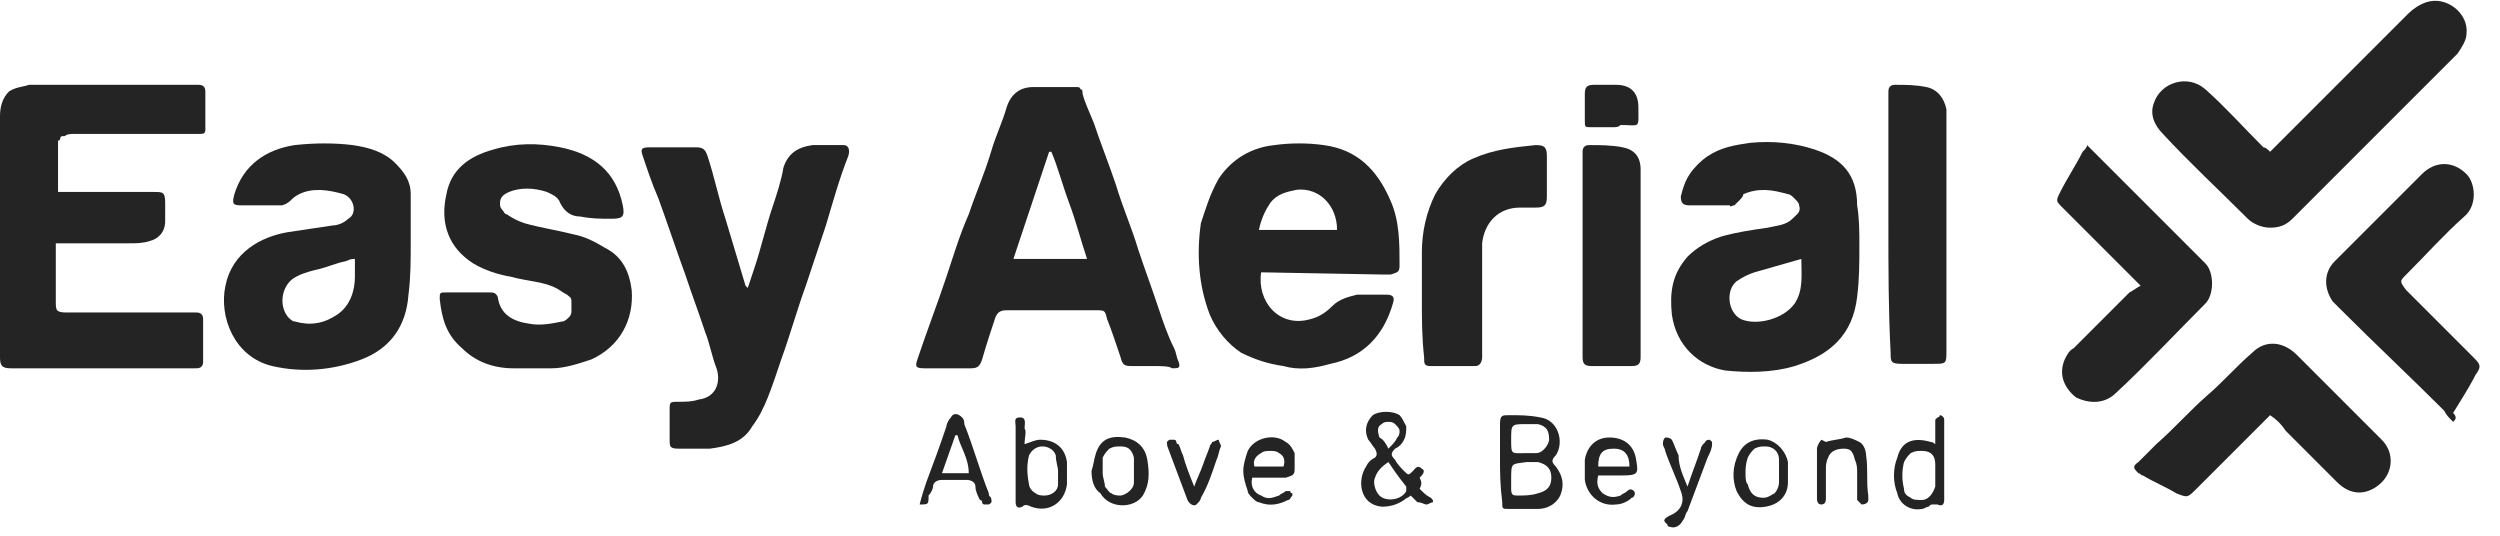
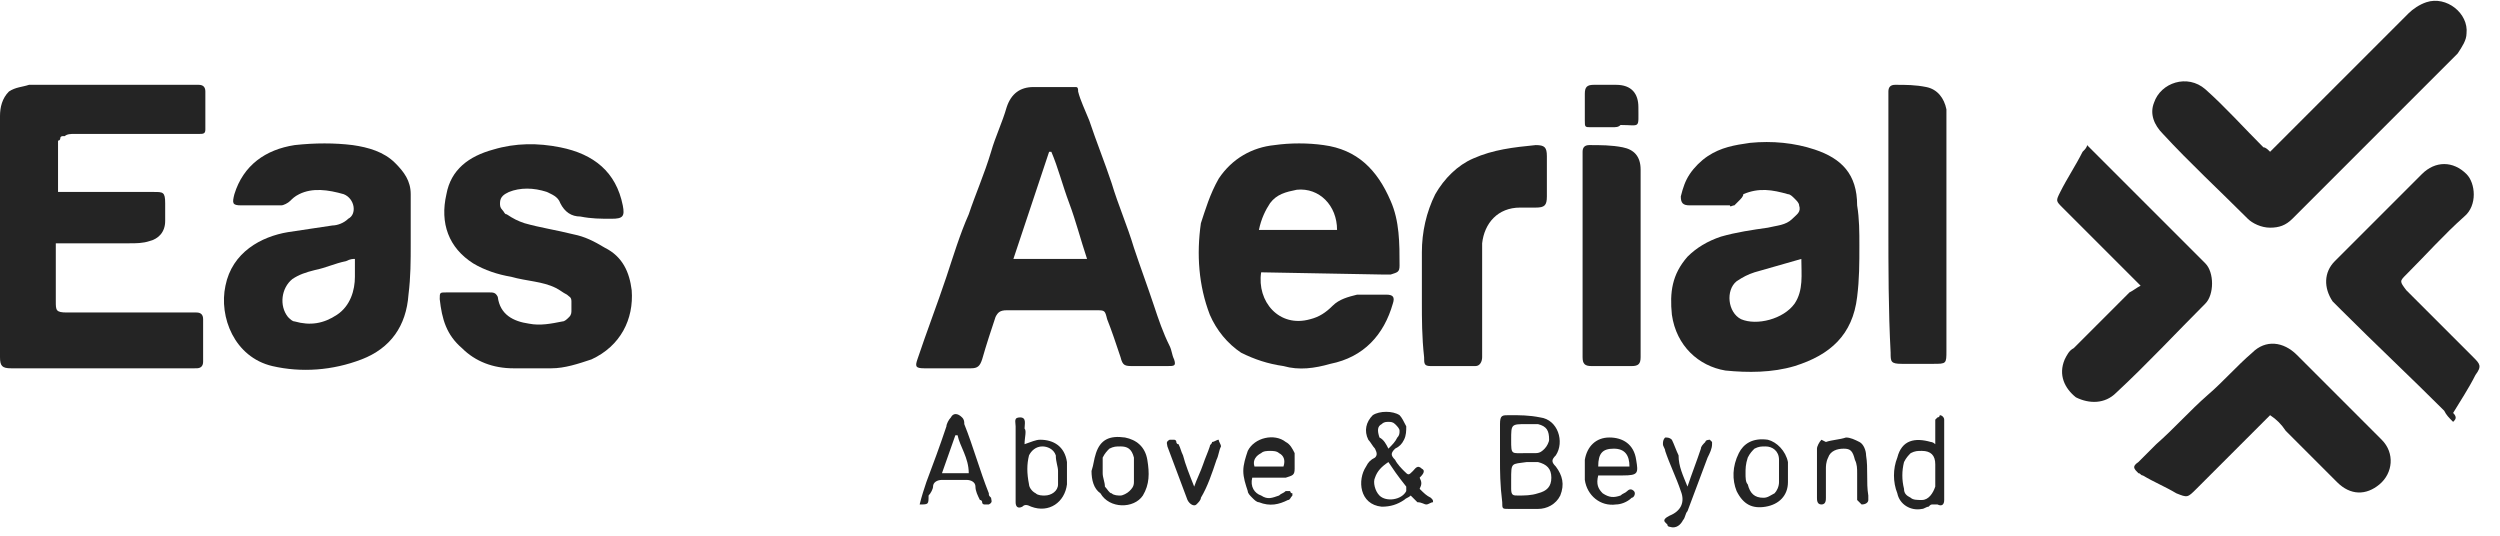
<svg xmlns="http://www.w3.org/2000/svg" version="1.1" id="Layer_1" x="0px" y="0px" viewBox="0 0 112 24" style="enable-background:new 0 0 112 24;" xml:space="preserve">
  <style type="text/css">
	.st0{fill:#242424;}
</style>
  <path class="st0" d="M2.6,8.6h0.5c1.3,0,2.6,0,3.8,0c0.4,0,0.5,0,0.5,0.5c0,0.3,0,0.5,0,0.8c0,0.5-0.3,0.8-0.7,0.9  c-0.3,0.1-0.6,0.1-0.9,0.1c-0.9,0-1.9,0-2.8,0c-0.1,0-0.3,0-0.5,0c0,0.1,0,0.3,0,0.4c0,0.7,0,1.5,0,2.2c0,0.4,0,0.5,0.5,0.5  c1.8,0,3.6,0,5.4,0c0.1,0,0.2,0,0.4,0c0.2,0,0.3,0.1,0.3,0.3c0,0.6,0,1.2,0,1.9c0,0.2-0.1,0.3-0.3,0.3H8.6H0.5  c-0.4,0-0.5-0.1-0.5-0.5c0-3.6,0-7.2,0-10.8c0-0.4,0.1-0.8,0.4-1.1C0.7,3.9,1,3.9,1.3,3.8c0.1,0,0.2,0,0.3,0h7c0.1,0,0.2,0,0.3,0  c0.2,0,0.3,0.1,0.3,0.3c0,0.6,0,1.1,0,1.7C9.2,6,9.1,6,8.9,6C8.8,6,8.7,6,8.6,6H3.3C3.2,6,3,6,2.9,6.1c0,0-0.1,0-0.1,0  c0,0-0.1,0-0.1,0.1c0,0,0,0.1-0.1,0.1c0,0,0,0.1,0,0.1C2.6,7.1,2.6,7.8,2.6,8.6z" />
-   <path class="st0" d="M51.7,16.4c-0.3,0-0.6,0-0.9,0c-0.4,0-0.5,0-0.6-0.4c-0.2-0.6-0.4-1.2-0.6-1.7c-0.1-0.4-0.1-0.4-0.5-0.4  c-1.3,0-2.7,0-4,0c-0.3,0-0.4,0.1-0.5,0.3c-0.2,0.6-0.4,1.2-0.6,1.9c-0.1,0.3-0.2,0.4-0.5,0.4c-0.7,0-1.4,0-2.1,0  c-0.4,0-0.4-0.1-0.3-0.4c0.4-1.2,0.9-2.5,1.3-3.7c0.3-0.9,0.6-1.9,1-2.8c0.3-0.9,0.7-1.8,1-2.8c0.2-0.7,0.5-1.3,0.7-2  c0.2-0.6,0.6-0.9,1.2-0.9c0.6,0,1.3,0,1.9,0c0.1,0,0.2,0,0.2,0.1c0.1,0,0.1,0.1,0.1,0.2c0.1,0.4,0.3,0.8,0.5,1.3  c0.3,0.9,0.7,1.9,1,2.8c0.3,1,0.7,1.9,1,2.9c0.3,0.9,0.6,1.7,0.9,2.6c0.2,0.6,0.4,1.2,0.7,1.8c0.1,0.2,0.1,0.4,0.2,0.6  c0.1,0.3,0,0.3-0.3,0.3C52.4,16.4,52,16.4,51.7,16.4L51.7,16.4z M48.7,11.6c-0.3-0.9-0.5-1.7-0.8-2.5c-0.3-0.8-0.5-1.6-0.8-2.3  l-0.1,0l-1.6,4.8C46.6,11.6,47.6,11.6,48.7,11.6L48.7,11.6z" />
+   <path class="st0" d="M51.7,16.4c-0.3,0-0.6,0-0.9,0c-0.4,0-0.5,0-0.6-0.4c-0.2-0.6-0.4-1.2-0.6-1.7c-0.1-0.4-0.1-0.4-0.5-0.4  c-1.3,0-2.7,0-4,0c-0.3,0-0.4,0.1-0.5,0.3c-0.2,0.6-0.4,1.2-0.6,1.9c-0.1,0.3-0.2,0.4-0.5,0.4c-0.7,0-1.4,0-2.1,0  c-0.4,0-0.4-0.1-0.3-0.4c0.4-1.2,0.9-2.5,1.3-3.7c0.3-0.9,0.6-1.9,1-2.8c0.3-0.9,0.7-1.8,1-2.8c0.2-0.7,0.5-1.3,0.7-2  c0.2-0.6,0.6-0.9,1.2-0.9c0.6,0,1.3,0,1.9,0c0.1,0,0.1,0.1,0.1,0.2c0.1,0.4,0.3,0.8,0.5,1.3  c0.3,0.9,0.7,1.9,1,2.8c0.3,1,0.7,1.9,1,2.9c0.3,0.9,0.6,1.7,0.9,2.6c0.2,0.6,0.4,1.2,0.7,1.8c0.1,0.2,0.1,0.4,0.2,0.6  c0.1,0.3,0,0.3-0.3,0.3C52.4,16.4,52,16.4,51.7,16.4L51.7,16.4z M48.7,11.6c-0.3-0.9-0.5-1.7-0.8-2.5c-0.3-0.8-0.5-1.6-0.8-2.3  l-0.1,0l-1.6,4.8C46.6,11.6,47.6,11.6,48.7,11.6L48.7,11.6z" />
  <path class="st0" d="M56.5,12.2c-0.2,1.3,0.8,2.5,2.2,2.1c0.4-0.1,0.7-0.3,1-0.6c0.3-0.3,0.7-0.4,1.1-0.5c0.4,0,0.9,0,1.3,0  c0.3,0,0.4,0.1,0.3,0.4c-0.4,1.4-1.3,2.4-2.8,2.7c-0.7,0.2-1.4,0.3-2.1,0.1c-0.7-0.1-1.3-0.3-1.9-0.6c-0.6-0.4-1.1-1-1.4-1.7  c-0.5-1.3-0.6-2.7-0.4-4.1C54,9.4,54.2,8.7,54.6,8c0.6-0.9,1.5-1.4,2.5-1.5c0.7-0.1,1.5-0.1,2.2,0c1.5,0.2,2.4,1.1,3,2.5  c0.4,0.9,0.4,1.9,0.4,2.9c0,0.3-0.1,0.3-0.4,0.4c-0.1,0-0.2,0-0.3,0L56.5,12.2L56.5,12.2z M59.9,10.3c0-1.1-0.8-1.9-1.8-1.8  c-0.5,0.1-0.9,0.2-1.2,0.6c-0.2,0.3-0.4,0.7-0.5,1.2H59.9z" />
-   <path class="st0" d="M33.5,12.9c0.1-0.3,0.2-0.6,0.3-0.9c0.3-0.9,0.5-1.8,0.8-2.7c0.2-0.6,0.4-1.2,0.5-1.8c0.2-0.6,0.6-0.9,1.3-1  c0.5,0,0.9,0,1.4,0C38,6.5,38.1,6.7,38,7c-0.4,1-0.7,2.1-1,3.1c-0.3,0.9-0.6,1.8-0.9,2.7c-0.4,1.1-0.7,2.2-1.1,3.3  c-0.2,0.6-0.4,1.2-0.6,1.7c-0.2,0.5-0.4,0.9-0.7,1.3c-0.4,0.7-1.1,0.9-1.9,1c-0.5,0-0.9,0-1.4,0c-0.4,0-0.4-0.1-0.4-0.4  c0-0.4,0-0.9,0-1.3c0-0.4,0-0.4,0.4-0.4c0.3,0,0.6,0,0.9-0.1c0.8-0.1,1-0.8,0.8-1.4c-0.2-0.5-0.3-1.1-0.5-1.6  c-0.3-0.9-0.6-1.7-0.9-2.6c-0.4-1.1-0.8-2.3-1.2-3.4C29.2,8.2,29,7.6,28.8,7c-0.1-0.3-0.1-0.4,0.3-0.4c0.7,0,1.4,0,2.1,0  c0.3,0,0.4,0.1,0.5,0.4c0.3,0.9,0.5,1.9,0.8,2.8c0.3,1,0.6,2,0.9,3C33.4,12.8,33.4,12.8,33.5,12.9L33.5,12.9z" />
  <path class="st0" d="M20.9,13.1c0.3,0,0.6,0,1,0c0.2,0,0.3,0,0.4,0.2c0.1,0.8,0.7,1.1,1.4,1.2c0.5,0.1,1,0,1.5-0.1  c0.1,0,0.2-0.1,0.3-0.2c0.1-0.1,0.1-0.2,0.1-0.3c0-0.1,0-0.2,0-0.4s-0.1-0.2-0.2-0.3c-0.2-0.1-0.3-0.2-0.5-0.3  c-0.6-0.3-1.3-0.3-2-0.5c-0.6-0.1-1.2-0.3-1.7-0.6c-1.1-0.7-1.5-1.8-1.2-3.1C20.2,7.6,21,7,22.1,6.7c1-0.3,2-0.3,3-0.1  c1.5,0.3,2.5,1.1,2.8,2.6c0.1,0.5,0,0.6-0.5,0.6c-0.5,0-0.9,0-1.4-0.1c-0.4,0-0.7-0.2-0.9-0.6c-0.1-0.3-0.4-0.4-0.6-0.5  c-0.6-0.2-1.2-0.2-1.7,0c-0.2,0.1-0.4,0.2-0.4,0.5c0,0.1,0,0.2,0.1,0.3s0.1,0.2,0.2,0.2c0.3,0.2,0.5,0.3,0.8,0.4  c0.7,0.2,1.4,0.3,2.2,0.5c0.5,0.1,0.9,0.3,1.4,0.6c0.8,0.4,1.1,1.1,1.2,1.9c0.1,1.3-0.5,2.5-1.8,3.1c-0.6,0.2-1.2,0.4-1.8,0.4  c-0.6,0-1.2,0-1.7,0c-0.9,0-1.7-0.3-2.3-0.9c-0.7-0.6-0.9-1.3-1-2.2c0-0.3,0-0.3,0.3-0.3C20.2,13.1,20.5,13.1,20.9,13.1z" />
  <path class="st0" d="M83.3,11c0,0.8,0,1.5-0.1,2.3c-0.2,1.7-1.2,2.6-2.8,3.1c-1,0.3-2.1,0.3-3.1,0.2c-1.2-0.2-2.2-1.1-2.4-2.5  c-0.1-1,0-1.8,0.7-2.6c0.4-0.4,0.9-0.7,1.5-0.9c0.7-0.2,1.4-0.3,2.1-0.4c0.4-0.1,0.8-0.1,1.1-0.4c0.2-0.2,0.4-0.3,0.3-0.6  c0-0.1-0.1-0.2-0.2-0.3c-0.1-0.1-0.2-0.2-0.3-0.2c-0.7-0.2-1.3-0.3-2,0C78.1,8.8,78,8.9,77.9,9c-0.1,0.1-0.1,0.1-0.2,0.2  c-0.1,0-0.2,0.1-0.2,0c-0.6,0-1.2,0-1.8,0c-0.3,0-0.4-0.1-0.4-0.4c0.1-0.4,0.2-0.7,0.4-1s0.5-0.6,0.8-0.8c0.6-0.4,1.2-0.5,1.9-0.6  c1-0.1,2,0,2.9,0.3c1.2,0.4,1.9,1.1,1.9,2.5C83.3,9.8,83.3,10.4,83.3,11L83.3,11z M80.7,11.6c-0.7,0.2-1.4,0.4-2.1,0.6  c-0.3,0.1-0.5,0.2-0.8,0.4C77.3,13,77.4,14,78,14.3c0.7,0.3,1.9,0,2.4-0.7C80.8,13,80.7,12.3,80.7,11.6L80.7,11.6z" />
  <path class="st0" d="M18.4,10.9c0,0.8,0,1.5-0.1,2.3c-0.1,1.4-0.8,2.4-2.1,2.9c-1.3,0.5-2.7,0.6-4,0.3c-1.7-0.4-2.4-2.2-2.1-3.6  c0.3-1.5,1.6-2.2,2.8-2.4c0.7-0.1,1.3-0.2,2-0.3c0.2,0,0.5-0.1,0.7-0.3c0.4-0.2,0.3-0.9-0.2-1.1c-0.7-0.2-1.4-0.3-2,0  C13.2,8.8,13.1,8.9,13,9c-0.1,0.1-0.3,0.2-0.4,0.2c-0.6,0-1.2,0-1.8,0c-0.4,0-0.4-0.1-0.3-0.5c0.4-1.3,1.4-2,2.7-2.2  c0.9-0.1,1.8-0.1,2.6,0c0.7,0.1,1.4,0.3,1.9,0.8c0.4,0.4,0.7,0.8,0.7,1.4C18.4,9.5,18.4,10.2,18.4,10.9z M15.9,11.6  c-0.1,0-0.2,0-0.4,0.1c-0.5,0.1-0.9,0.3-1.4,0.4c-0.4,0.1-0.7,0.2-1,0.4c-0.5,0.4-0.6,1.2-0.2,1.7c0.1,0.1,0.2,0.2,0.3,0.2  c0.7,0.2,1.3,0.1,1.9-0.3c0.6-0.4,0.8-1.1,0.8-1.7C15.9,12.1,15.9,11.9,15.9,11.6z" />
  <path class="st0" d="M101.7,6.8c0.2-0.2,0.3-0.3,0.4-0.4c1.9-1.9,3.9-3.9,5.8-5.8c0.2-0.2,0.5-0.4,0.8-0.5c0.9-0.3,1.9,0.5,1.8,1.4  c0,0.3-0.2,0.6-0.4,0.9c-2.5,2.5-4.9,4.9-7.4,7.4c-0.3,0.3-0.6,0.4-1,0.4c-0.4,0-0.8-0.2-1-0.4c-1.3-1.3-2.6-2.5-3.8-3.8  c-0.4-0.4-0.6-0.9-0.4-1.4c0.3-0.9,1.5-1.3,2.3-0.6c0.9,0.8,1.7,1.7,2.6,2.6C101.5,6.6,101.6,6.7,101.7,6.8z" />
  <path class="st0" d="M109.9,18.9c-0.2-0.2-0.3-0.3-0.4-0.5c-1.5-1.5-3.1-3-4.6-4.5c-0.1-0.1-0.3-0.3-0.4-0.4  c-0.4-0.6-0.4-1.3,0.1-1.8c1.3-1.3,2.6-2.6,3.9-3.9c0.6-0.6,1.4-0.6,2,0c0.4,0.4,0.5,1.4-0.1,1.9c-0.9,0.8-1.7,1.7-2.6,2.6  c-0.3,0.3-0.3,0.3,0,0.7c1,1,2,2,3,3c0.3,0.3,0.4,0.4,0.1,0.8c-0.3,0.6-0.7,1.2-1,1.7C110.1,18.7,110,18.8,109.9,18.9z" />
  <path class="st0" d="M101.7,18.6c-0.1,0.1-0.2,0.2-0.3,0.3c-1,1-2,2-3,3c-0.4,0.4-0.4,0.4-0.9,0.2c-0.5-0.3-1-0.5-1.5-0.8  c-0.1,0-0.1-0.1-0.2-0.1c-0.2-0.2-0.3-0.3,0-0.5c0.3-0.3,0.5-0.5,0.8-0.8c0.8-0.7,1.5-1.5,2.3-2.2c0.7-0.6,1.3-1.3,2-1.9  c0.6-0.6,1.4-0.5,2,0.1c0.6,0.6,1.2,1.2,1.8,1.8c0.7,0.7,1.3,1.3,2,2c0.6,0.6,0.5,1.5-0.1,2c-0.6,0.5-1.3,0.5-1.9-0.1  c-0.8-0.8-1.5-1.5-2.3-2.3C102.2,19,102,18.8,101.7,18.6z" />
  <path class="st0" d="M95.9,12.8c-0.2-0.2-0.3-0.3-0.4-0.4c-1-1-2.1-2.1-3.1-3.1C92.1,9,92.1,9,92.3,8.6c0.3-0.6,0.7-1.2,1-1.8  c0.1-0.1,0.2-0.2,0.2-0.3c0.1,0.1,0.2,0.2,0.3,0.3l4.3,4.3c0.2,0.2,0.5,0.5,0.7,0.7c0.4,0.4,0.4,1.4,0,1.8c-1.3,1.3-2.6,2.7-4,4  c-0.5,0.5-1.2,0.5-1.8,0.2c-0.5-0.4-0.8-1-0.5-1.7c0.1-0.2,0.2-0.4,0.4-0.5c0.8-0.8,1.7-1.7,2.5-2.5C95.6,13,95.7,12.9,95.9,12.8z" />
  <path class="st0" d="M84.6,10.1c0-1.9,0-3.7,0-5.6c0-0.1,0-0.2,0-0.4c0-0.2,0.1-0.3,0.3-0.3c0.5,0,0.9,0,1.4,0.1  c0.5,0.1,0.8,0.5,0.9,1c0,0.1,0,0.3,0,0.4c0,3.5,0,7,0,10.4c0,0.6,0,0.6-0.6,0.6c-0.5,0-0.9,0-1.4,0c-0.5,0-0.5-0.1-0.5-0.5  C84.6,13.9,84.6,12,84.6,10.1z" />
  <path class="st0" d="M63.7,13.5c0-0.7,0-1.5,0-2.2c0-0.9,0.2-1.8,0.6-2.6C64.7,8,65.3,7.4,66,7.1c0.9-0.4,1.8-0.5,2.8-0.6  c0.4,0,0.5,0.1,0.5,0.5c0,0.6,0,1.2,0,1.8c0,0.4-0.1,0.5-0.5,0.5c-0.2,0-0.5,0-0.7,0c-1,0-1.6,0.7-1.7,1.6c0,0.2,0,0.5,0,0.7  c0,1.4,0,2.8,0,4.1c0,0.1,0,0.2,0,0.3c0,0.2-0.1,0.4-0.3,0.4c-0.7,0-1.3,0-2,0c-0.3,0-0.3-0.1-0.3-0.4  C63.7,15.1,63.7,14.3,63.7,13.5L63.7,13.5z" />
  <path class="st0" d="M70.9,11.4c0-1.4,0-2.8,0-4.2c0-0.1,0-0.2,0-0.4c0-0.2,0.1-0.3,0.3-0.3c0.5,0,1,0,1.5,0.1  c0.5,0.1,0.8,0.4,0.8,1c0,0.1,0,0.2,0,0.4c0,2.6,0,5.2,0,7.8c0,0.1,0,0.2,0,0.2c0,0.3-0.1,0.4-0.4,0.4c-0.6,0-1.2,0-1.8,0  c-0.3,0-0.4-0.1-0.4-0.4c0-0.1,0-0.3,0-0.4C70.9,14.2,70.9,12.8,70.9,11.4z" />
  <path class="st0" d="M67.2,20.6c0-0.5,0-1.1,0-1.6c0-0.4,0.1-0.4,0.4-0.4c0.5,0,0.9,0,1.4,0.1c0.8,0.1,1.1,1.1,0.7,1.7  c-0.2,0.2-0.2,0.3,0,0.5c0.3,0.4,0.4,0.8,0.2,1.3c-0.2,0.4-0.6,0.6-1,0.6c-0.4,0-0.9,0-1.3,0c-0.3,0-0.3,0-0.3-0.3  C67.2,21.7,67.2,21.1,67.2,20.6L67.2,20.6z M67.7,21.5v0.3c0,0,0,0.1,0,0.1c0,0.3,0.1,0.3,0.3,0.3c0.3,0,0.6,0,0.9-0.1  c0.4-0.1,0.6-0.3,0.6-0.7c0-0.4-0.2-0.6-0.6-0.7c-0.2,0-0.3,0-0.5,0C67.7,20.8,67.7,20.7,67.7,21.5L67.7,21.5z M68.4,20.3  c0.1,0,0.3,0,0.4,0c0.2,0,0.3-0.1,0.4-0.2c0.1-0.1,0.2-0.3,0.2-0.4c0-0.4-0.1-0.6-0.5-0.7c-0.2,0-0.3,0-0.5,0c-0.7,0-0.7,0-0.7,0.7  C67.7,20.4,67.7,20.3,68.4,20.3L68.4,20.3z" />
  <path class="st0" d="M63.6,21.9c0.2,0.2,0.3,0.3,0.5,0.4c0.1,0.1,0.1,0.1,0.1,0.2c-0.1,0-0.2,0.1-0.3,0.1c-0.1,0-0.2-0.1-0.4-0.1  c-0.1-0.1-0.2-0.2-0.3-0.3c-0.1,0.1-0.2,0.1-0.3,0.2c-0.3,0.2-0.6,0.3-1,0.3c-1-0.1-1.1-1.2-0.7-1.8c0.1-0.2,0.2-0.3,0.4-0.4  c0.1-0.1,0.1-0.2,0-0.4c-0.1-0.1-0.2-0.3-0.3-0.4c-0.2-0.4-0.1-0.8,0.2-1.1c0.3-0.2,0.9-0.2,1.2,0c0.1,0.1,0.2,0.3,0.3,0.5  c0,0.2,0,0.4-0.1,0.6c-0.1,0.2-0.2,0.3-0.4,0.4c-0.2,0.2-0.2,0.3,0,0.5c0.1,0.2,0.3,0.4,0.4,0.5c0.2,0.2,0.2,0.2,0.4,0  c0.1-0.1,0.2-0.3,0.4-0.1c0.2,0.1,0,0.3-0.1,0.4C63.7,21.6,63.7,21.7,63.6,21.9z M62.2,20.7c-0.3,0.2-0.5,0.4-0.6,0.7  c-0.1,0.2,0,0.6,0.2,0.8c0.3,0.3,1,0.2,1.2-0.2c0,0,0-0.1,0-0.1c0,0,0-0.1,0-0.1C62.6,21.3,62.4,21,62.2,20.7z M62.2,20.1  c0.2-0.2,0.3-0.3,0.4-0.5c0.1-0.1,0.1-0.2,0.1-0.3c0-0.1-0.1-0.2-0.2-0.3c-0.1-0.1-0.2-0.1-0.3-0.1c-0.1,0-0.2,0-0.3,0.1  c-0.2,0.1-0.2,0.3-0.1,0.6C62,19.7,62.1,19.9,62.2,20.1L62.2,20.1z" />
  <path class="st0" d="M41.2,22.6c0.1-0.4,0.2-0.7,0.3-1c0.3-0.8,0.6-1.6,0.9-2.5c0-0.1,0.1-0.3,0.2-0.4c0.1-0.2,0.3-0.2,0.5,0  c0.1,0.1,0.1,0.2,0.1,0.3c0.4,1,0.7,2.1,1.1,3.1c0,0.1,0,0.1,0.1,0.2c0,0.1,0.1,0.2-0.1,0.3c0,0-0.1,0-0.1,0c0,0-0.1,0-0.1,0  c0,0-0.1,0-0.1-0.1c0,0,0-0.1-0.1-0.1c-0.1-0.2-0.2-0.4-0.2-0.6c0-0.2-0.2-0.3-0.4-0.3c-0.4,0-0.7,0-1.1,0c-0.2,0-0.4,0.1-0.4,0.3  c0,0.1-0.1,0.3-0.2,0.4C41.6,22.6,41.6,22.6,41.2,22.6z M42.9,19.5l-0.1,0l-0.6,1.7h1.2C43.4,20.5,43,20,42.9,19.5z" />
  <path class="st0" d="M72.2,5.7c-0.3,0-0.6,0-0.9,0c-0.3,0-0.3,0-0.3-0.3c0-0.4,0-0.8,0-1.2c0-0.3,0.1-0.4,0.4-0.4c0.3,0,0.7,0,1,0  c0.7,0,1,0.4,1,1c0,1,0.1,0.8-0.8,0.8C72.5,5.7,72.4,5.7,72.2,5.7L72.2,5.7z" />
  <path class="st0" d="M86.7,19.9c0-0.3,0-0.6,0-0.8c0-0.1,0-0.2,0-0.3c0,0,0.1-0.1,0.1-0.1c0,0,0.1,0,0.1-0.1c0.1,0,0.2,0.1,0.2,0.2  c0,0.1,0,0.2,0,0.2c0,1.1,0,2.2,0,3.2c0,0.1,0,0.1,0,0.2c0,0.2-0.1,0.3-0.3,0.2c-0.1,0-0.1,0-0.2,0c-0.1,0-0.1,0-0.2,0.1  c-0.1,0-0.2,0.1-0.3,0.1c-0.5,0.1-1-0.2-1.1-0.7c-0.2-0.5-0.2-1.1,0-1.6c0.2-0.8,0.8-0.9,1.5-0.7C86.5,19.8,86.6,19.8,86.7,19.9z   M86.7,21.2L86.7,21.2c0-0.1,0-0.3,0-0.4c0-0.4-0.2-0.6-0.6-0.6c-0.2,0-0.3,0-0.5,0.1c-0.1,0.1-0.2,0.2-0.3,0.4  c-0.1,0.4-0.1,0.8,0,1.2c0,0.2,0.1,0.3,0.3,0.4c0.1,0.1,0.3,0.1,0.5,0.1c0.3,0,0.5-0.3,0.6-0.6C86.7,21.5,86.7,21.4,86.7,21.2z" />
  <path class="st0" d="M45.9,19.9c0.3-0.1,0.5-0.2,0.7-0.2c0.6,0,1.1,0.3,1.2,1c0,0.3,0,0.7,0,1c-0.1,0.8-0.8,1.3-1.6,1  c-0.2-0.1-0.3-0.1-0.4,0c-0.2,0.1-0.3,0-0.3-0.2c0-0.1,0-0.1,0-0.2c0-1.1,0-2.2,0-3.2c0-0.2-0.1-0.4,0.2-0.4c0.3,0,0.2,0.3,0.2,0.5  C46,19.3,45.9,19.6,45.9,19.9z M47.4,21.1c0-0.2-0.1-0.4-0.1-0.7c-0.1-0.3-0.4-0.4-0.6-0.4c-0.3,0-0.5,0.2-0.6,0.4  c-0.1,0.4-0.1,0.8,0,1.3c0,0.1,0.1,0.3,0.3,0.4c0.1,0.1,0.3,0.1,0.4,0.1c0.3,0,0.6-0.2,0.6-0.5C47.4,21.5,47.4,21.3,47.4,21.1z" />
  <path class="st0" d="M56.1,21.4c-0.1,0.4,0.1,0.7,0.4,0.8c0.3,0.2,0.5,0.1,0.8,0c0.1-0.1,0.2-0.1,0.3-0.2c0.1,0,0.2,0,0.2,0  c0,0,0,0.1,0.1,0.1c0,0,0,0.1,0,0.1c-0.1,0.1-0.1,0.2-0.2,0.2c-0.4,0.2-0.8,0.3-1.3,0.1c-0.1,0-0.2-0.1-0.3-0.2  c-0.1-0.1-0.2-0.2-0.2-0.3c-0.1-0.3-0.2-0.6-0.2-0.9c0-0.3,0.1-0.6,0.2-0.9c0.3-0.6,1.2-0.8,1.7-0.4c0.2,0.1,0.3,0.3,0.4,0.5  C58,20.6,58,20.8,58,21c0,0.3-0.1,0.3-0.4,0.4c-0.4,0-0.7,0-1.1,0C56.4,21.4,56.3,21.4,56.1,21.4z M57.5,20.9c0.1-0.3,0-0.5-0.2-0.6  c-0.1-0.1-0.3-0.1-0.4-0.1s-0.3,0-0.4,0.1c-0.2,0.1-0.4,0.3-0.3,0.6H57.5z" />
  <path class="st0" d="M71.6,21.3c-0.1,0.4,0,0.6,0.2,0.8c0.3,0.2,0.5,0.2,0.8,0.1c0.1-0.1,0.2-0.1,0.3-0.2c0.1-0.1,0.2-0.1,0.3,0  c0.1,0.1,0,0.3-0.1,0.3c-0.2,0.2-0.5,0.3-0.7,0.3c-0.7,0.1-1.3-0.4-1.4-1.1c0-0.3,0-0.6,0-0.9c0.1-0.6,0.5-1,1.1-1  c0.6,0,1.1,0.3,1.2,1c0.1,0.6,0.1,0.7-0.6,0.7L71.6,21.3z M71.6,20.9c0.5,0,0.9,0,1.4,0c0-0.5-0.2-0.8-0.7-0.8  C71.8,20.1,71.6,20.3,71.6,20.9z" />
  <path class="st0" d="M48.9,21.1c0.1-0.3,0.1-0.5,0.2-0.8c0.2-0.6,0.6-0.8,1.3-0.7c0.5,0.1,0.9,0.4,1,1c0.1,0.6,0.1,1.1-0.2,1.6  c-0.4,0.6-1.5,0.6-1.9-0.1C49,21.9,48.9,21.5,48.9,21.1z M49.4,21.2c0,0.2,0.1,0.4,0.1,0.6c0.1,0.1,0.2,0.3,0.3,0.3  c0.1,0.1,0.3,0.1,0.4,0.1c0.1,0,0.3-0.1,0.4-0.2c0.1-0.1,0.2-0.2,0.2-0.4c0-0.4,0-0.7,0-1.1c-0.1-0.4-0.3-0.5-0.6-0.5  c-0.2,0-0.3,0-0.5,0.1c-0.1,0.1-0.2,0.2-0.3,0.4C49.4,20.8,49.4,21,49.4,21.2z" />
  <path class="st0" d="M80.1,21.2c0,0.1,0,0.3,0,0.4c0,0.6-0.4,1-1,1.1c-0.6,0.1-1-0.1-1.3-0.7c-0.2-0.5-0.2-1.1,0.1-1.7  c0.2-0.4,0.6-0.7,1.3-0.6c0.4,0.1,0.8,0.5,0.9,1C80.1,20.8,80.1,21,80.1,21.2L80.1,21.2z M78.2,21.2c0,0.2,0,0.4,0.1,0.5  c0.1,0.4,0.3,0.6,0.7,0.6c0.2,0,0.3-0.1,0.5-0.2c0.1-0.1,0.2-0.3,0.2-0.5c0-0.3,0-0.7,0-1c0-0.4-0.3-0.6-0.6-0.6  c-0.2,0-0.3,0-0.5,0.1c-0.1,0.1-0.2,0.2-0.3,0.4C78.2,20.8,78.2,21,78.2,21.2z" />
  <path class="st0" d="M75.6,21.8c0.2-0.6,0.4-1.1,0.6-1.7c0-0.1,0.1-0.2,0.2-0.3c0-0.1,0.2-0.1,0.2-0.1c0,0,0.1,0.1,0.1,0.1  c0,0,0,0.1,0,0.1c0,0.2-0.1,0.4-0.2,0.6c-0.3,0.8-0.6,1.6-0.9,2.4c-0.1,0.1-0.1,0.3-0.2,0.4c-0.1,0.2-0.3,0.4-0.6,0.3  c0,0-0.1,0-0.1-0.1c0,0-0.1-0.1-0.1-0.1c-0.1-0.1,0-0.2,0.2-0.3c0.5-0.2,0.7-0.6,0.5-1.1c-0.2-0.6-0.5-1.2-0.7-1.8  c0-0.1-0.1-0.2-0.1-0.3c0-0.1,0-0.2,0.1-0.3c0.1,0,0.2,0,0.3,0.1c0.1,0.2,0.2,0.5,0.3,0.7C75.2,20.9,75.4,21.3,75.6,21.8L75.6,21.8z  " />
  <path class="st0" d="M81.8,19.8c0.3-0.1,0.6-0.1,0.9-0.2c0.2,0,0.4,0.1,0.6,0.2c0.2,0.1,0.3,0.4,0.3,0.6c0.1,0.6,0,1.2,0.1,1.8  c0,0.1,0,0.1,0,0.2c0,0.1-0.1,0.2-0.3,0.2c0,0-0.1-0.1-0.1-0.1c0,0-0.1-0.1-0.1-0.1c0-0.4,0-0.8,0-1.2c0-0.2,0-0.4-0.1-0.6  c-0.1-0.4-0.2-0.5-0.5-0.5c-0.3,0-0.6,0.1-0.7,0.4c-0.1,0.2-0.1,0.4-0.1,0.5c0,0.4,0,0.9,0,1.3c0,0.1,0,0.3-0.2,0.3  c-0.2,0-0.2-0.2-0.2-0.3c0-0.7,0-1.5,0-2.2c0-0.1,0.1-0.3,0.2-0.4C81.6,19.7,81.8,19.8,81.8,19.8z" />
  <path class="st0" d="M53.5,21.8c0.1-0.3,0.3-0.7,0.4-1c0.1-0.3,0.2-0.5,0.3-0.8c0-0.1,0.1-0.1,0.1-0.2c0.1,0,0.2-0.1,0.3-0.1  c0,0.1,0.1,0.2,0.1,0.3c-0.1,0.2-0.1,0.4-0.2,0.6c-0.2,0.6-0.4,1.2-0.7,1.7c0,0.1-0.1,0.2-0.2,0.3c-0.1,0.1-0.3,0-0.4-0.2  c-0.3-0.8-0.6-1.6-0.9-2.4c0-0.1-0.1-0.2,0.1-0.3c0,0,0.1,0,0.1,0c0,0,0.1,0,0.1,0c0,0,0.1,0,0.1,0.1c0,0,0,0.1,0.1,0.1  c0.1,0.2,0.1,0.3,0.2,0.5C53.1,20.8,53.3,21.3,53.5,21.8L53.5,21.8z" />
</svg>